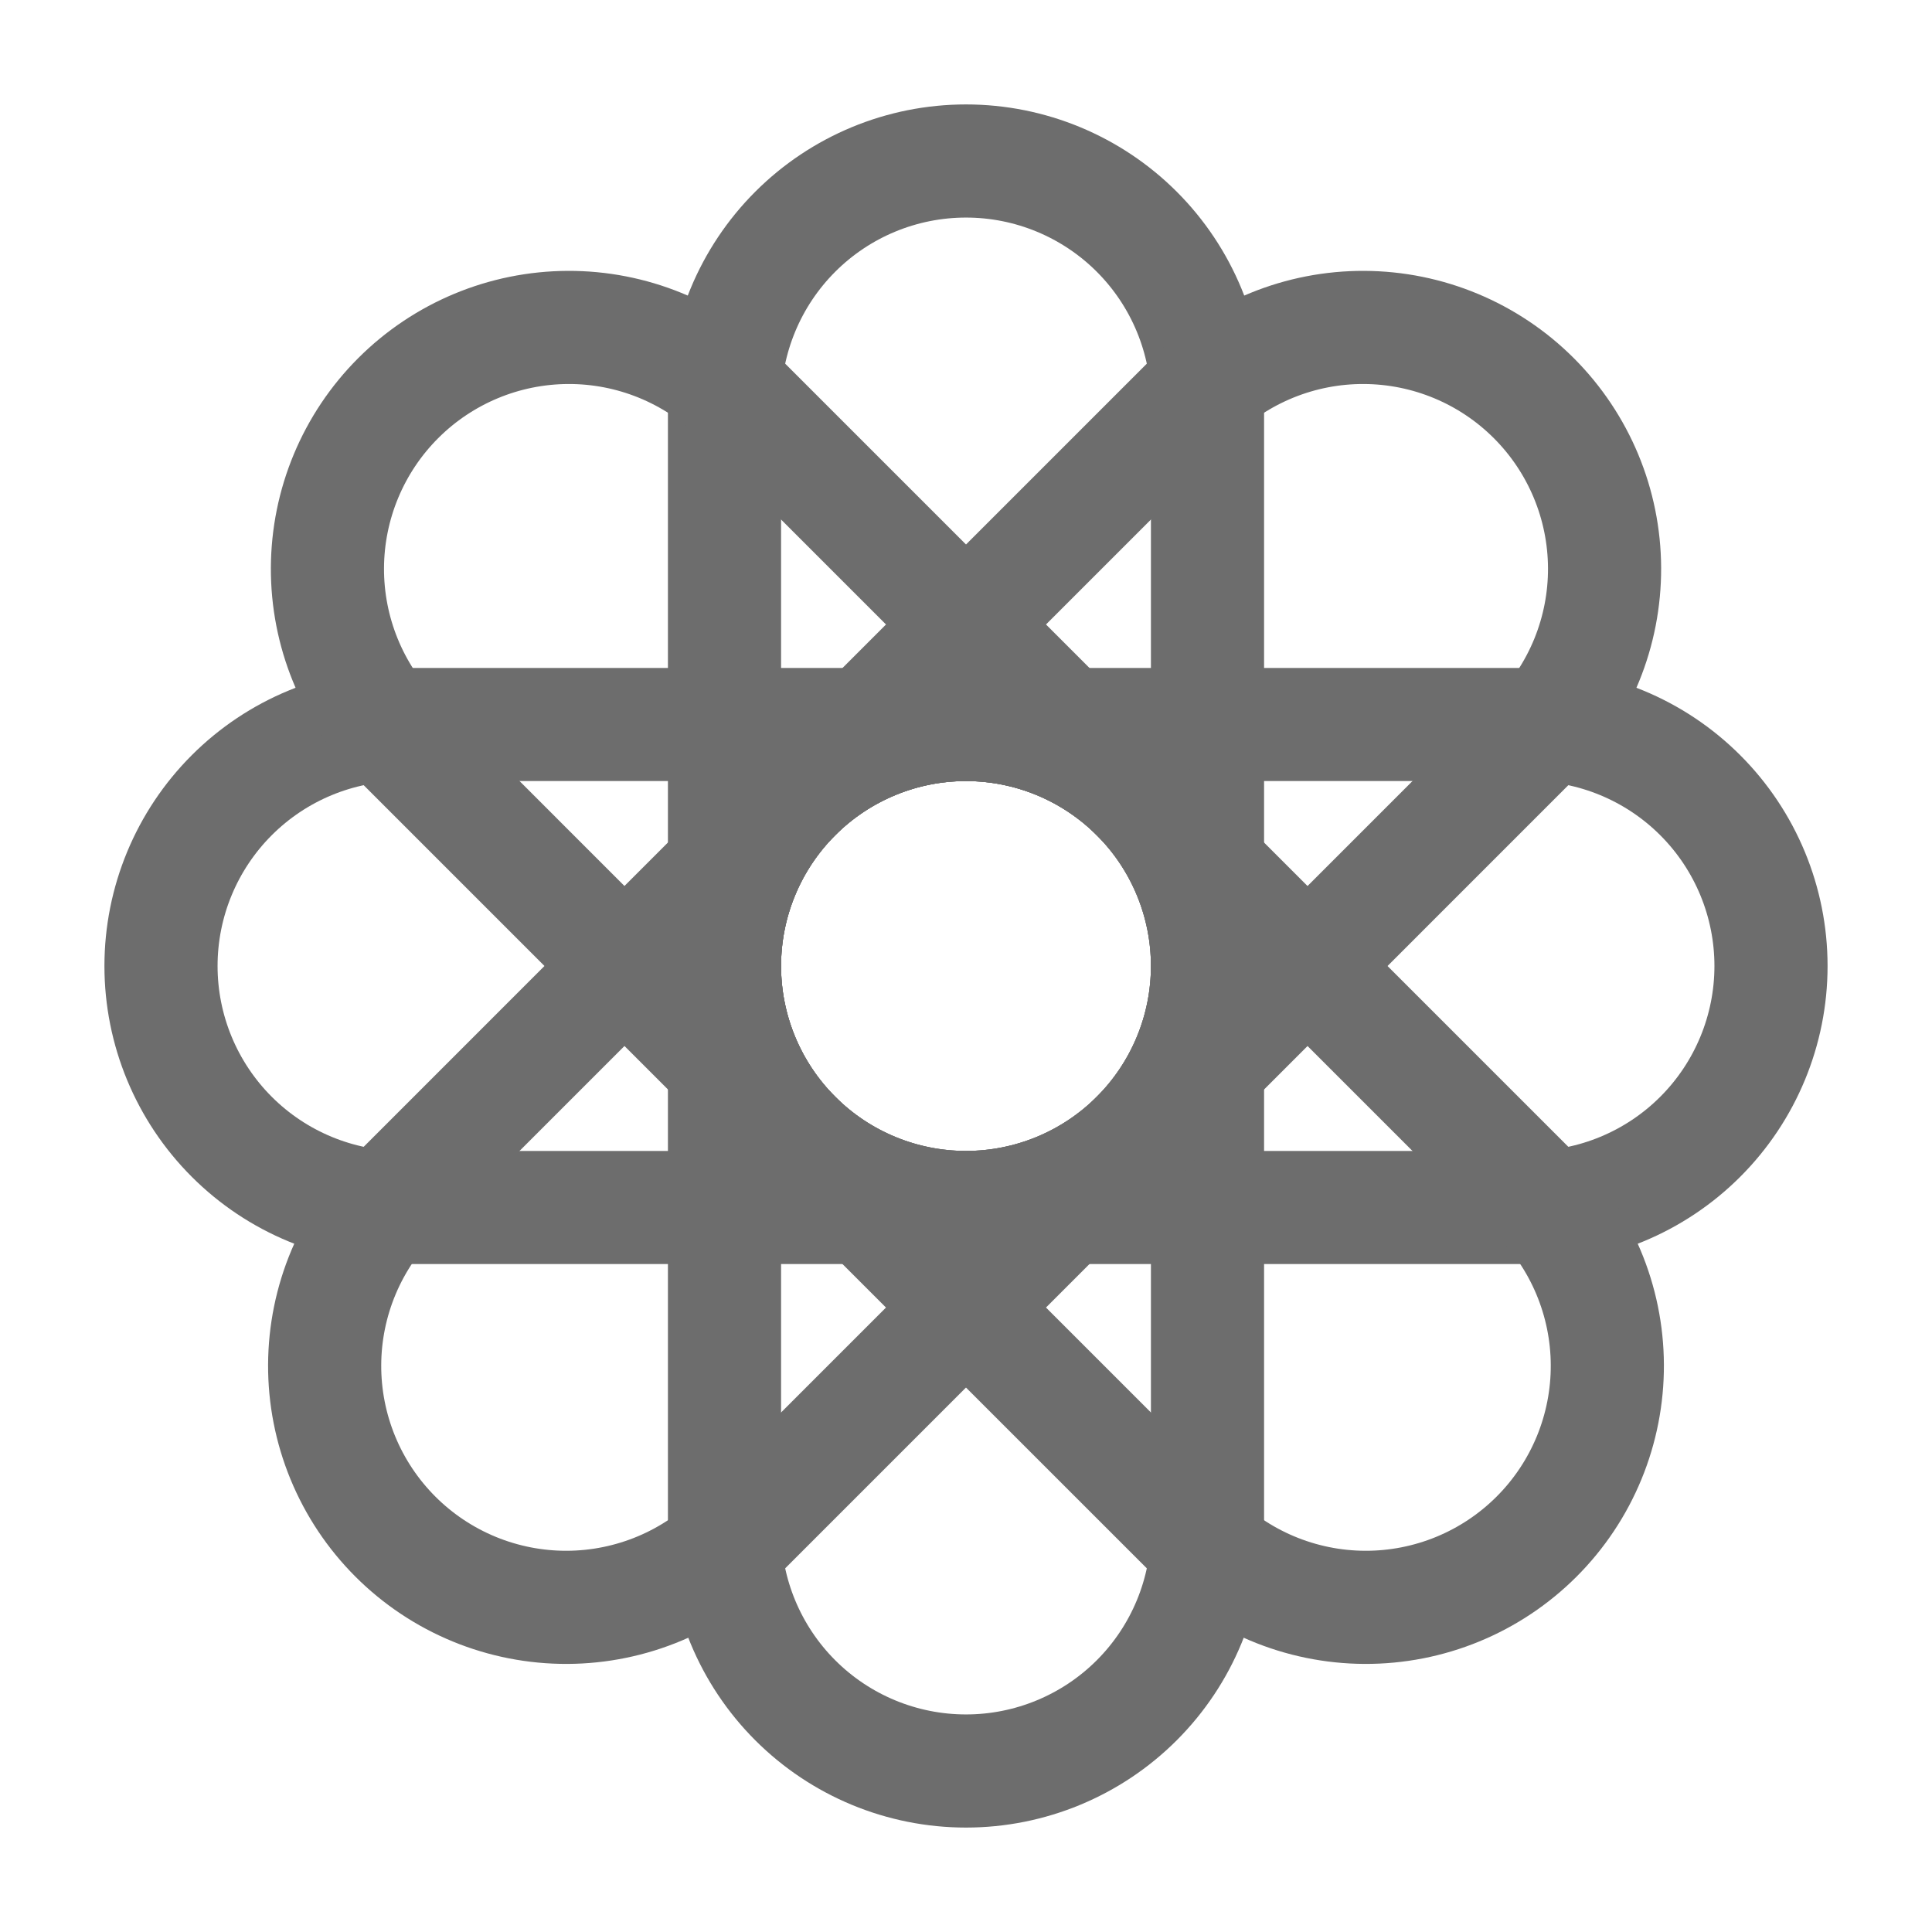
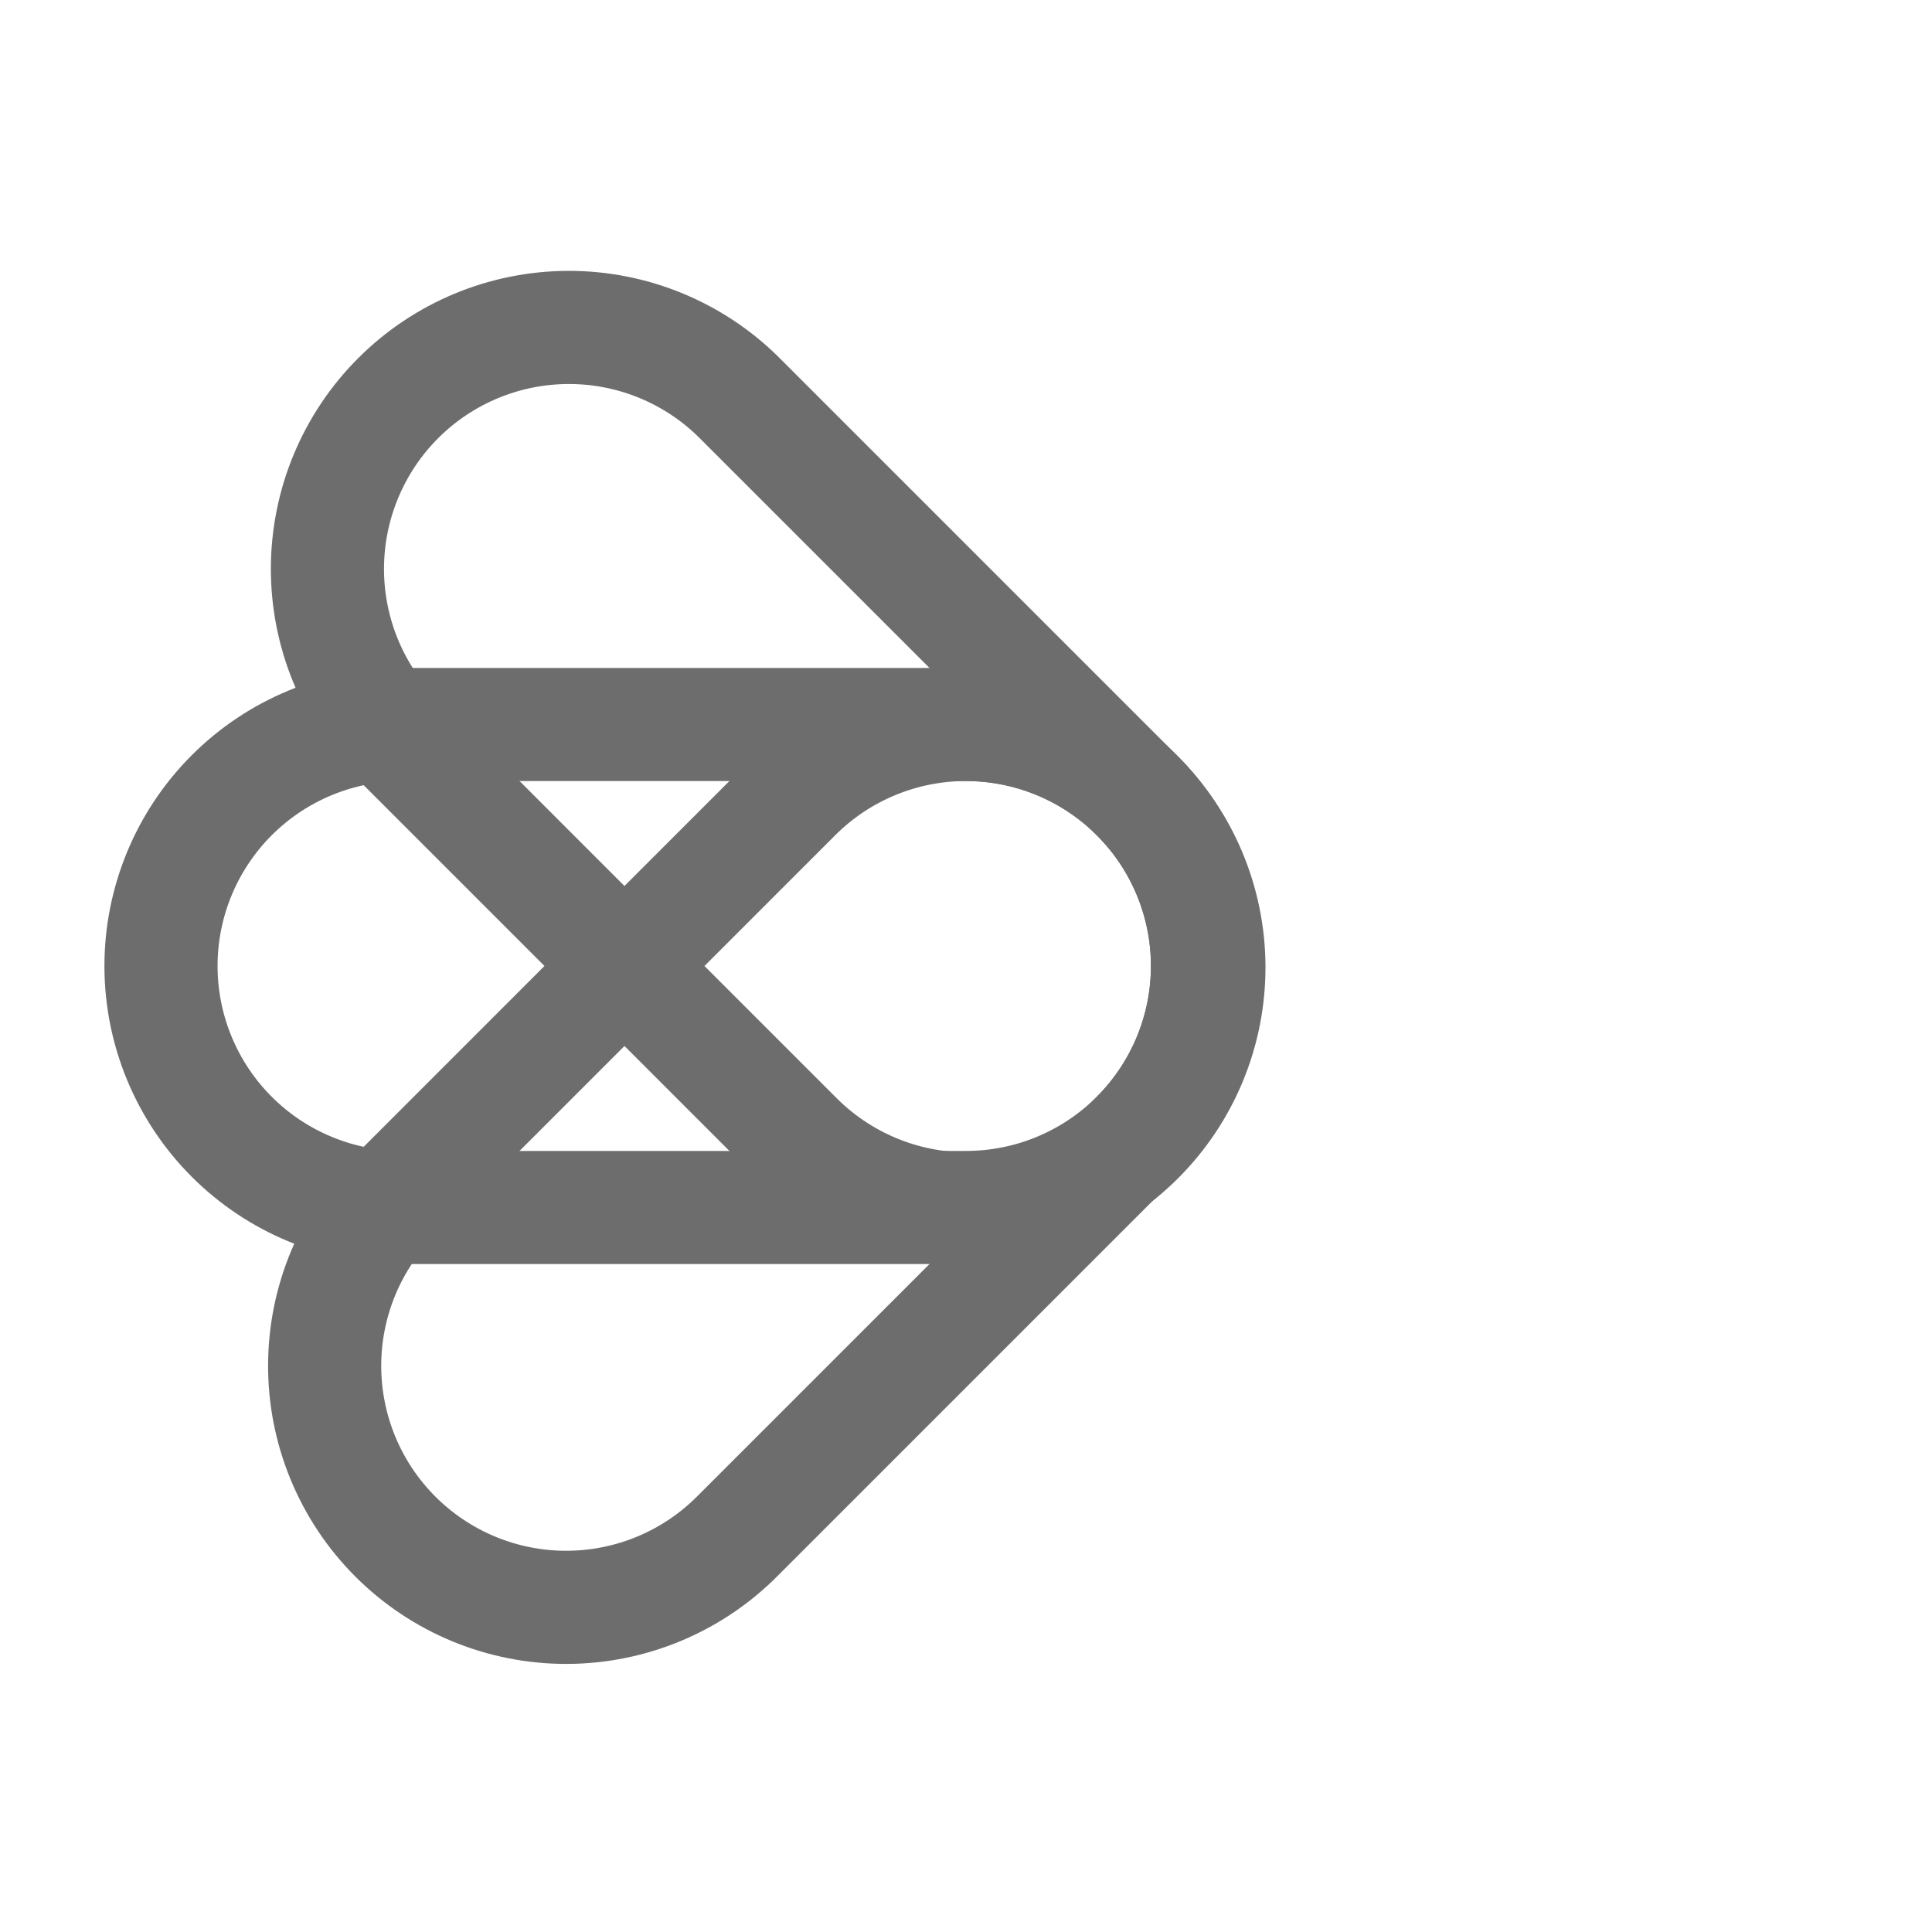
<svg xmlns="http://www.w3.org/2000/svg" width="222" height="222" viewBox="0 0 222 222" fill="none">
-   <path d="M138.75 46.25C138.75 38.89 135.826 31.832 130.622 26.628C125.418 21.424 118.36 18.5 111 18.5C103.64 18.5 96.582 21.424 91.378 26.628C86.174 31.832 83.25 38.89 83.25 46.25V111C83.25 118.36 86.174 125.418 91.378 130.622C96.582 135.826 103.64 138.75 111 138.75C118.36 138.75 125.418 135.826 130.622 130.622C135.826 125.418 138.75 118.36 138.75 111V46.25Z" stroke="#6D6D6D" stroke-width="13" stroke-linecap="round" stroke-linejoin="round" />
-   <path d="M176.407 84.836C181.542 79.618 184.406 72.582 184.376 65.261C184.346 57.941 181.425 50.929 176.248 45.752C171.072 40.576 164.06 37.655 156.739 37.625C149.419 37.595 142.383 40.459 137.164 45.593L91.377 91.381C88.8 93.958 86.756 97.017 85.362 100.384C83.967 103.751 83.25 107.36 83.25 111.004C83.25 118.364 86.175 125.422 91.379 130.626C96.584 135.83 103.642 138.753 111.002 138.753C118.362 138.752 125.421 135.828 130.625 130.624L176.407 84.836Z" stroke="#6D6D6D" stroke-width="13" stroke-linecap="round" stroke-linejoin="round" />
-   <path d="M175.75 138.75C183.11 138.75 190.168 135.826 195.372 130.622C200.576 125.418 203.5 118.36 203.5 111C203.5 103.64 200.576 96.582 195.372 91.378C190.168 86.174 183.11 83.25 175.75 83.25H111C103.64 83.25 96.582 86.174 91.378 91.378C86.174 96.582 83.25 103.64 83.25 111C83.25 118.36 86.174 125.418 91.378 130.622C96.582 135.826 103.64 138.75 111 138.75H175.75Z" stroke="#6D6D6D" stroke-width="13" stroke-linecap="round" stroke-linejoin="round" />
-   <path d="M137.163 176.407C139.732 179.018 142.793 181.095 146.168 182.517C149.544 183.94 153.168 184.68 156.831 184.695C160.494 184.71 164.124 183.999 167.511 182.604C170.899 181.209 173.976 179.157 176.566 176.567C179.157 173.977 181.208 170.899 182.603 167.512C183.998 164.125 184.709 160.495 184.694 156.832C184.679 153.169 183.939 149.545 182.516 146.169C181.094 142.793 179.017 139.733 176.406 137.164L130.618 91.376C128.041 88.799 124.982 86.755 121.615 85.361C118.248 83.967 114.639 83.249 110.995 83.249C107.351 83.249 103.742 83.968 100.376 85.362C97.009 86.757 93.95 88.801 91.373 91.378C88.796 93.956 86.752 97.015 85.358 100.382C83.963 103.749 83.246 107.357 83.246 111.002C83.246 114.646 83.964 118.254 85.359 121.621C86.754 124.988 88.798 128.047 91.375 130.624L137.163 176.407Z" stroke="#6D6D6D" stroke-width="13" stroke-linecap="round" stroke-linejoin="round" />
-   <path d="M83.25 175.75C83.25 183.11 86.174 190.168 91.378 195.372C96.582 200.576 103.64 203.5 111 203.5C118.36 203.5 125.418 200.576 130.622 195.372C135.826 190.168 138.75 183.11 138.75 175.75V111C138.75 103.64 135.826 96.582 130.622 91.378C125.418 86.174 118.36 83.25 111 83.25C103.64 83.25 96.582 86.174 91.378 91.378C86.174 96.582 83.25 103.64 83.25 111V175.75Z" stroke="#6D6D6D" stroke-width="13" stroke-linecap="round" stroke-linejoin="round" />
  <path d="M45.593 137.164C42.982 139.733 40.905 142.793 39.482 146.169C38.06 149.545 37.32 153.169 37.305 156.832C37.29 160.495 38.001 164.125 39.395 167.512C40.79 170.9 42.842 173.977 45.432 176.567C48.023 179.158 51.1 181.209 54.487 182.604C57.875 183.999 61.505 184.71 65.168 184.695C68.831 184.68 72.455 183.94 75.831 182.517C79.206 181.095 82.267 179.018 84.836 176.407L130.624 130.619C135.828 125.415 138.751 118.356 138.75 110.996C138.75 103.636 135.826 96.578 130.621 91.374C128.044 88.797 124.985 86.753 121.618 85.359C118.251 83.964 114.642 83.247 110.998 83.247C103.638 83.248 96.58 86.172 91.376 91.376L45.593 137.164Z" stroke="#6D6D6D" stroke-width="13" stroke-linecap="round" stroke-linejoin="round" />
  <path d="M46.25 83.25C38.89 83.25 31.832 86.174 26.628 91.378C21.424 96.582 18.5 103.64 18.5 111C18.5 118.36 21.424 125.418 26.628 130.622C31.832 135.826 38.89 138.75 46.25 138.75H111C118.36 138.75 125.418 135.826 130.622 130.622C135.826 125.418 138.75 118.36 138.75 111C138.75 103.64 135.826 96.582 130.622 91.378C125.418 86.174 118.36 83.25 111 83.25H46.25Z" stroke="#6D6D6D" stroke-width="13" stroke-linecap="round" stroke-linejoin="round" />
  <path d="M84.837 45.593C79.618 40.459 72.583 37.595 65.262 37.625C57.941 37.655 50.929 40.576 45.753 45.752C40.576 50.929 37.655 57.941 37.625 65.261C37.595 72.582 40.459 79.618 45.594 84.836L91.381 130.624C93.95 133.235 97.011 135.312 100.387 136.734C103.762 138.157 107.386 138.897 111.05 138.912C114.713 138.927 118.343 138.216 121.73 136.821C125.117 135.426 128.194 133.374 130.785 130.784C133.375 128.194 135.427 125.116 136.822 121.729C138.217 118.342 138.927 114.712 138.912 111.049C138.897 107.386 138.157 103.762 136.735 100.386C135.312 97.01 133.236 93.95 130.624 91.381L84.837 45.593Z" stroke="#6D6D6D" stroke-width="13" stroke-linecap="round" stroke-linejoin="round" />
</svg>